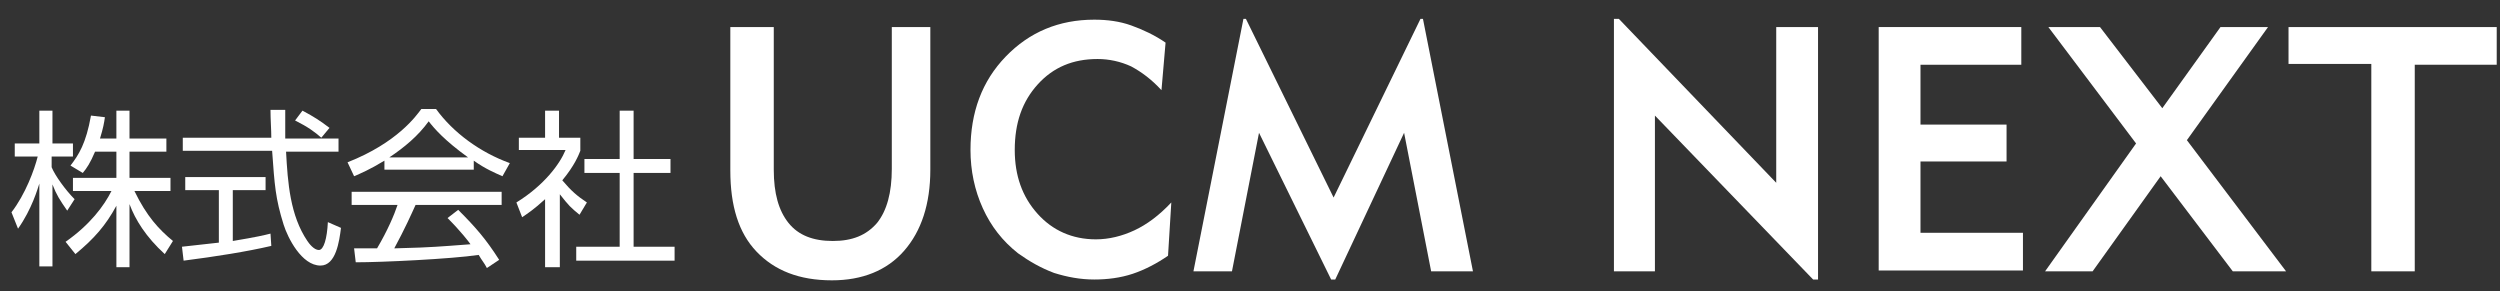
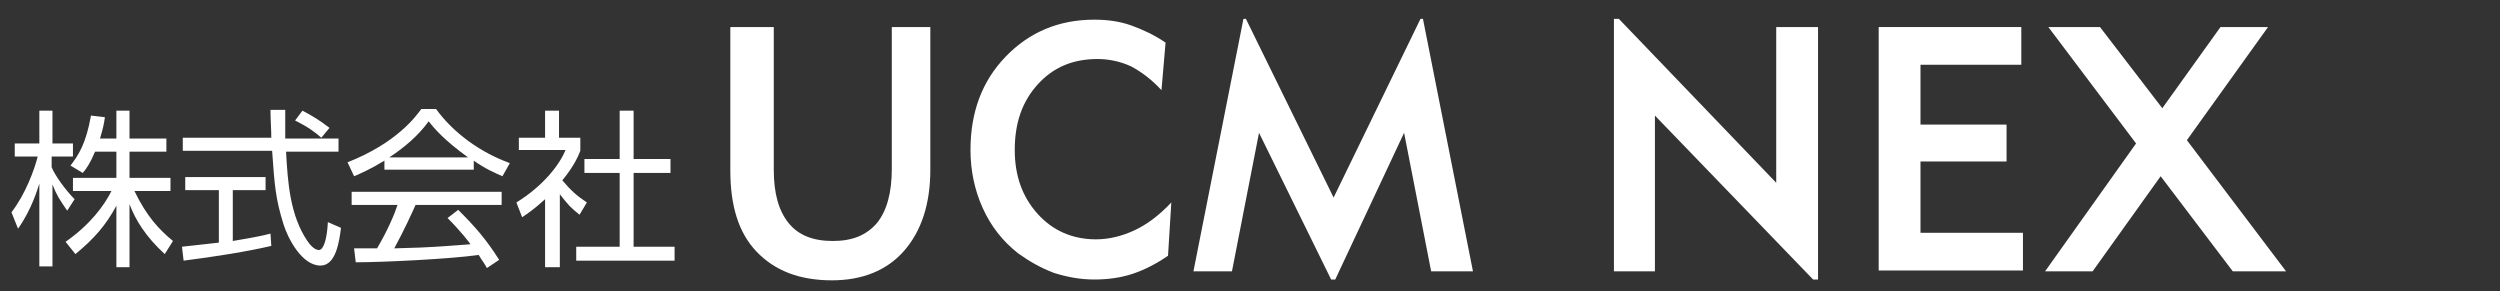
<svg xmlns="http://www.w3.org/2000/svg" version="1.1" id="レイヤー_1" x="0px" y="0px" viewBox="0 0 305 35.5" style="enable-background:new 0 0 305 35.5;" xml:space="preserve">
  <rect x="0" y="0" width="305" height="35.5" fill="#333333" stroke="none" />
  <style type="text/css">
	.st0{fill:#FFFFFF;}
</style>
  <g>
    <path class="st0" d="M94.4,3.3v17.4c0,2.9,0.6,5,1.8,6.5s3,2.2,5.4,2.2c2.4,0,4.1-0.7,5.4-2.2c1.2-1.5,1.8-3.7,1.8-6.6V3.3h4.7   v17.4c0,4.2-1.1,7.5-3.2,9.9c-2.1,2.4-5.1,3.6-8.8,3.6c-4,0-7-1.2-9.2-3.5c-2.2-2.3-3.2-5.6-3.2-9.9V3.3H94.4z" />
    <path class="st0" d="M142.5,31.2c-1.3,0.9-2.8,1.7-4.3,2.2s-3.1,0.7-4.7,0.7c-1.7,0-3.3-0.3-4.9-0.8c-1.6-0.6-3-1.4-4.4-2.4   c-1.9-1.5-3.3-3.3-4.3-5.5c-1-2.2-1.5-4.6-1.5-7.1c0-4.6,1.4-8.4,4.3-11.4c2.9-3,6.5-4.5,10.8-4.5c1.6,0,3.1,0.2,4.5,0.7   s2.9,1.2,4.2,2.1l-0.5,5.8c-1.2-1.3-2.4-2.2-3.7-2.9c-1.3-0.6-2.7-0.9-4.1-0.9c-3,0-5.4,1-7.3,3.1c-1.9,2.1-2.8,4.7-2.8,8   c0,3.1,0.9,5.7,2.8,7.8c1.8,2,4.2,3.1,7.1,3.1c1.6,0,3.2-0.4,4.7-1.1s3-1.8,4.5-3.4L142.5,31.2z" />
    <path class="st0" d="M145.6,33.1l6.1-30.8h0.3l10.7,21.8l10.6-21.8h0.3l6.1,30.8h-5.1l-3.3-16.9l-8.4,17.9h-0.5l-8.8-17.9   l-3.3,16.9H145.6z" />
    <path class="st0" d="M196.9,33.1V2.3h0.6l19.2,20v-19h5.1v30.8h-0.6l-19.3-20v19H196.9z" />
    <path class="st0" d="M229.2,33.1V3.3h17.4v4.6h-12.3v7.3h10.5v4.5h-10.5v8.7h12.5v4.6H229.2z" />
    <path class="st0" d="M255.3,33.1h-5.8l11.1-15.6L249.9,3.3h6.3l7.6,9.9l7.1-9.9h5.8l-9.9,13.8l12.1,16h-6.5l-8.8-11.6L255.3,33.1z" />
-     <path class="st0" d="M294.6,7.8v25.3h-5.3V7.8h-10.1V3.3h25.4v4.6H294.6z" />
  </g>
  <g>
    <path class="st0" d="M8.2,25.7c-0.9-1.3-1.3-1.9-1.8-3.2v10H4.8V22.4c-0.2,0.6-0.9,3.1-2.6,5.5l-0.8-2c1.7-2.2,2.8-5.2,3.2-6.8H1.8   v-1.6h3v-4h1.6v4h2.5v1.6H6.3v1.3c0.4,1,1.7,2.8,2.8,3.9L8.2,25.7z M15.8,32.6h-1.6v-7.5c-1.3,2.4-2.7,4-5,5.9L8,29.5   c3-2.1,4.7-4.4,5.6-6.2H8.9v-1.6h5.3v-3.2h-2.6c-0.6,1.4-1,2-1.5,2.6l-1.5-0.9c1-1.3,1.9-2.7,2.5-6.1l1.7,0.2   c-0.1,0.7-0.2,1.3-0.6,2.6h2v-3.4h1.6v3.4h4.5v1.6h-4.5v3.2h5v1.6h-4.4c1.5,3.1,3,4.7,4.7,6.1L20.1,31c-2.3-2.1-3.6-4.2-4.3-6.1   V32.6z" />
    <path class="st0" d="M33.1,30c-3,0.7-6.8,1.3-10.7,1.8l-0.2-1.7c0.9-0.1,1.9-0.2,4.5-0.5v-6.4h-4.1v-1.6h9.8v1.6h-4v6.2   c3-0.5,3.8-0.7,4.6-0.9L33.1,30z M34.8,13.5c0,0.7,0,1.5,0,3.4h6.5v1.6h-6.4c0.2,3.8,0.5,7.8,2.6,10.9c0.2,0.3,0.8,1.1,1.4,1.1   s1-1.4,1.1-3.4l1.6,0.7c-0.2,1.6-0.6,4.6-2.5,4.6c-2.3,0-4-3.4-4.5-5c-1-3.2-1.1-4.8-1.4-9H22.3v-1.6h10.8c0-1-0.1-2.2-0.1-3.4   H34.8z M39.2,16.8c-0.8-0.7-1.6-1.3-3.2-2.1l0.9-1.2c1.5,0.8,2.1,1.2,3.3,2.1L39.2,16.8z" />
    <path class="st0" d="M57.7,20.7H46.9v-1.1c-1.8,1.1-3,1.6-3.7,1.9l-0.8-1.7c6.1-2.4,8.4-5.7,9-6.5h1.8c2.1,2.9,5.4,5.3,9,6.6   l-0.9,1.6c-0.9-0.4-2.1-0.9-3.5-1.9V20.7z M55.9,25.6c2.2,2.2,3.4,3.6,5,6.1l-1.5,1c-0.3-0.6-0.6-0.9-1-1.6   c-3.4,0.5-11.8,0.9-15,0.9l-0.2-1.7h2.8c1.3-2.2,2.1-4.1,2.5-5.3h-5.6v-1.6h18.3V25H50.7c-0.5,1.1-1.3,2.9-2.6,5.3   c0.5,0,2.8-0.1,3.2-0.1c2.5-0.1,4.6-0.3,6.1-0.4c-0.2-0.3-1.2-1.6-2.8-3.2L55.9,25.6z M57.1,19.2c-2.9-2.1-4.1-3.5-4.8-4.4   c-1.3,1.8-3,3.2-4.8,4.4H57.1z" />
    <path class="st0" d="M68.2,32.6h-1.7v-8.3c-1.3,1.2-2.2,1.8-2.8,2.2L63,24.7c3.4-2.1,5.3-4.7,6-6.4h-5.7v-1.5h3.2v-3.3h1.7v3.3h2.6   v1.6c-0.2,0.5-0.7,1.8-2.2,3.6c1.1,1.3,1.8,1.9,3,2.7l-0.9,1.5c-1.1-0.9-1.3-1.1-2.4-2.5V32.6z M77.3,13.5v5.9h4.5v1.7h-4.5v9h5   v1.7h-12v-1.7h5.3v-9h-4.3v-1.7h4.3v-5.9H77.3z" />
  </g>
</svg>